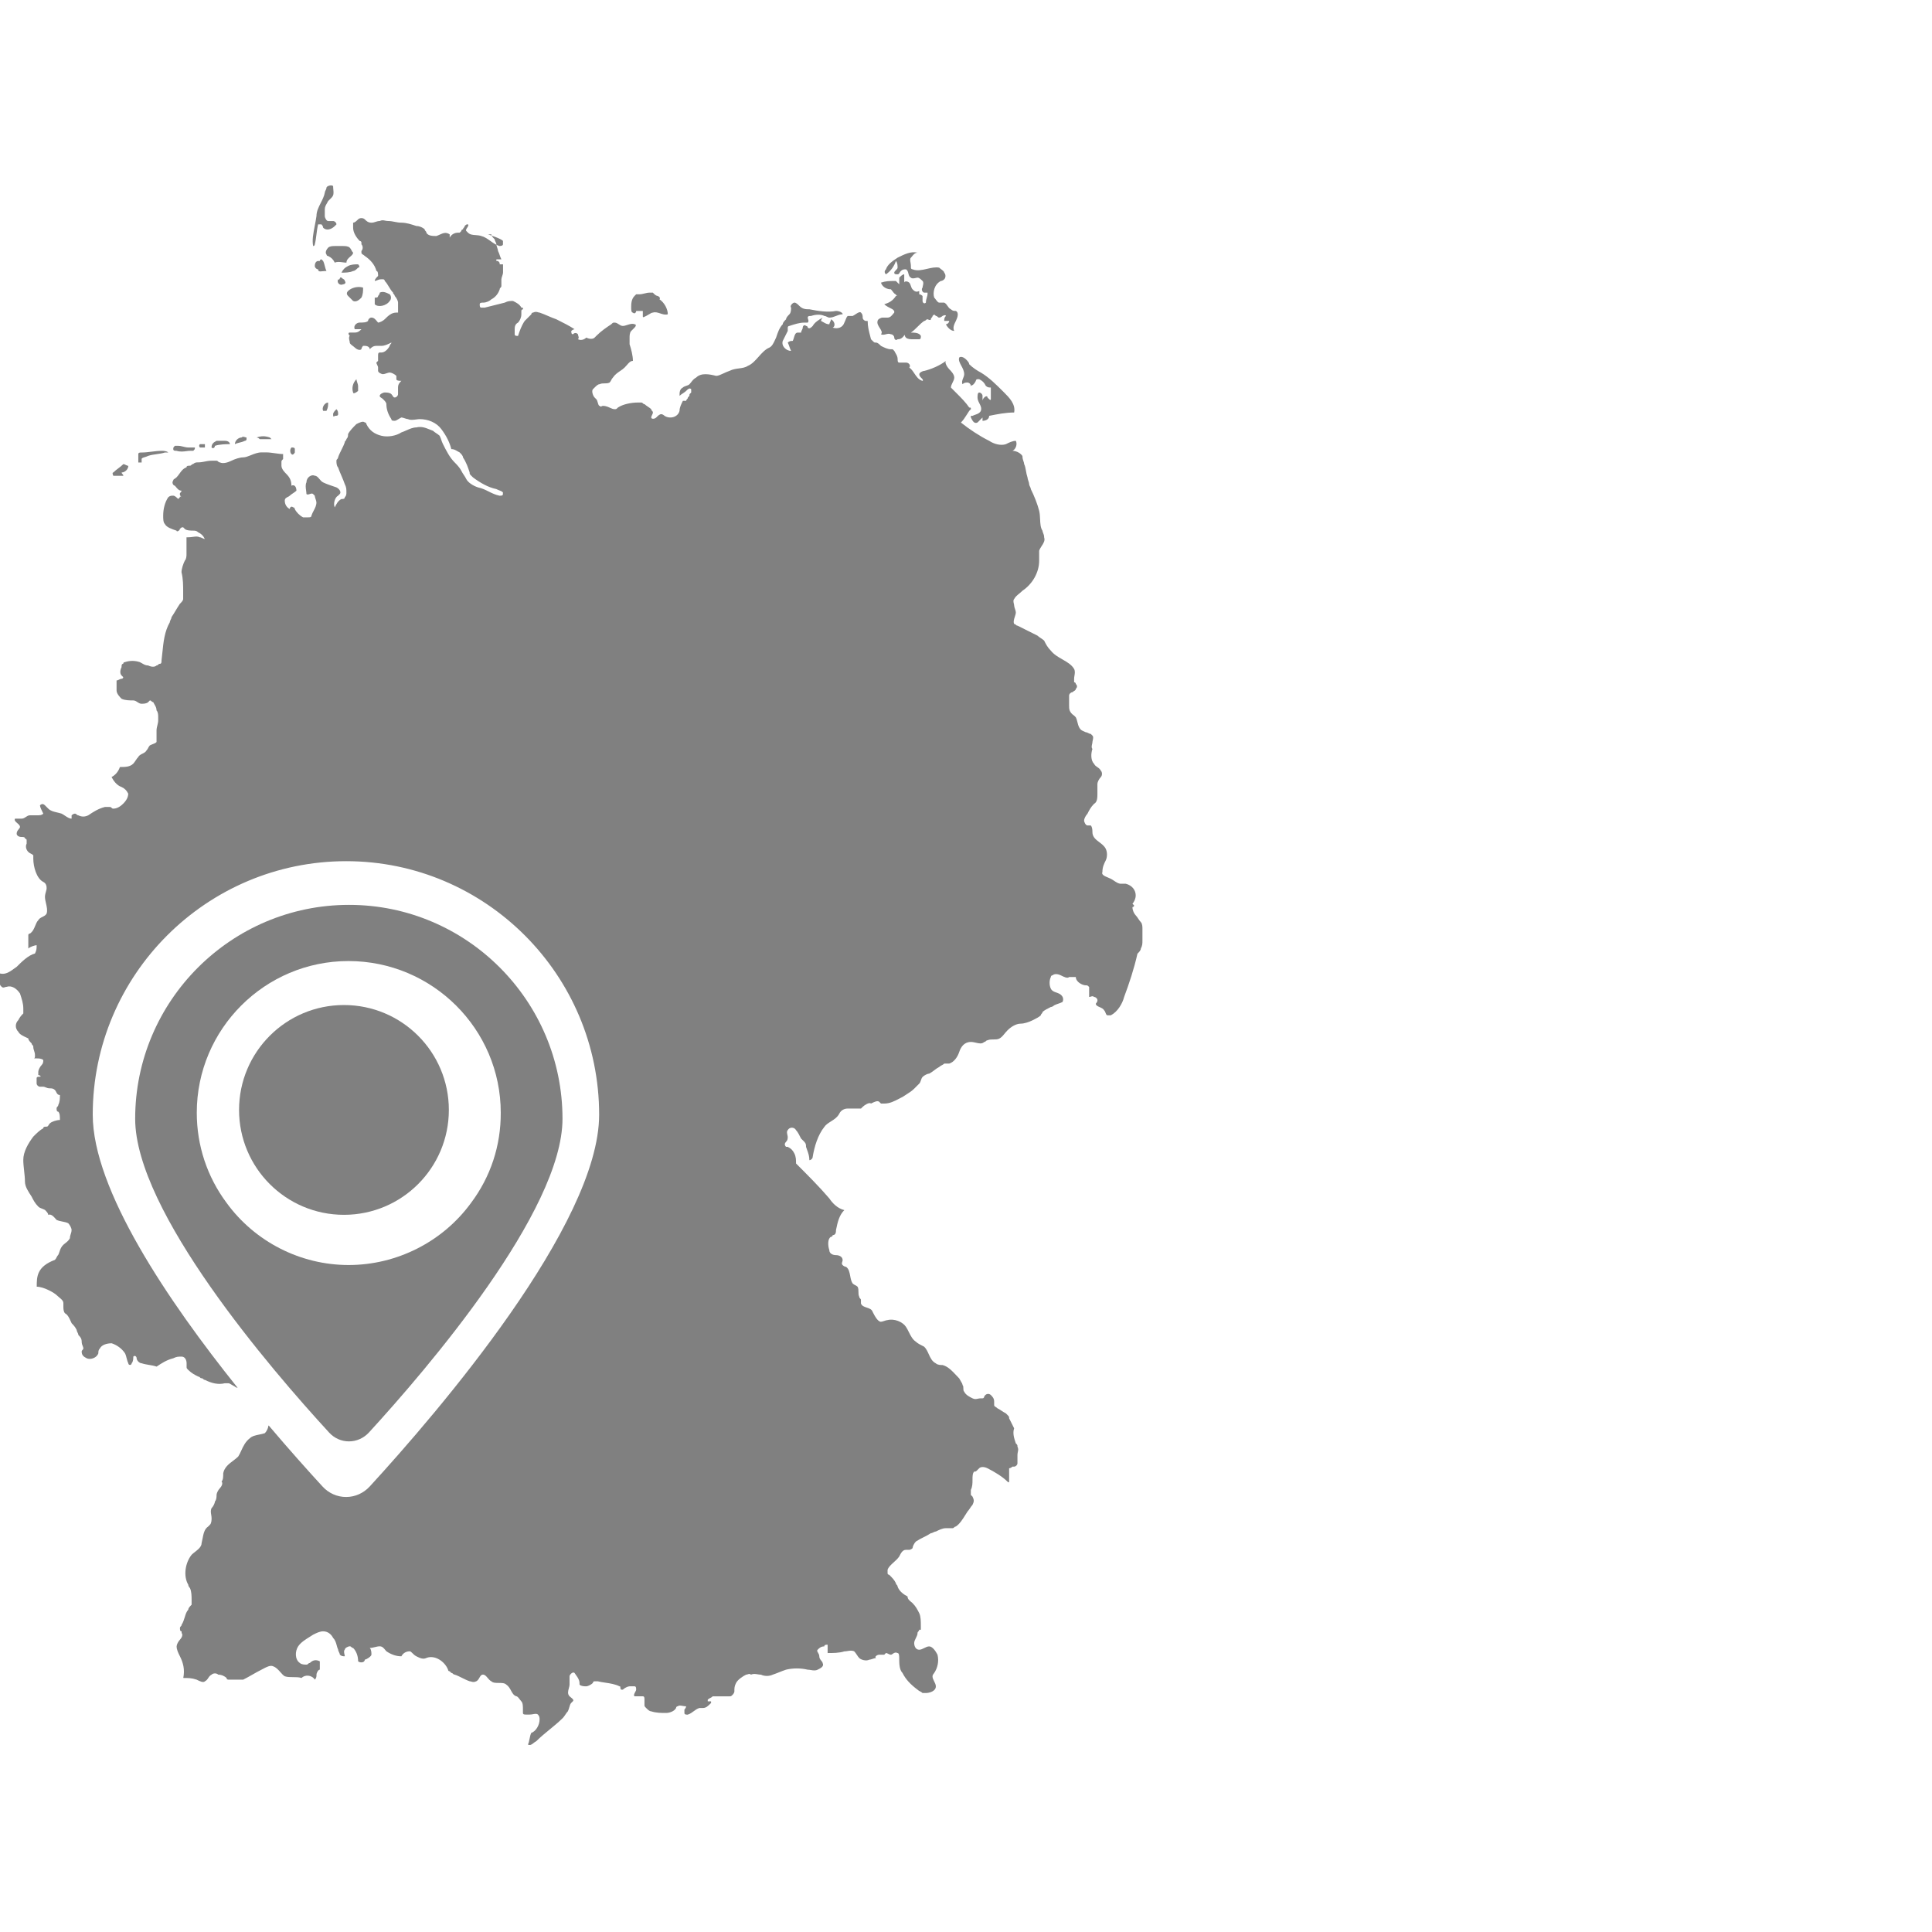
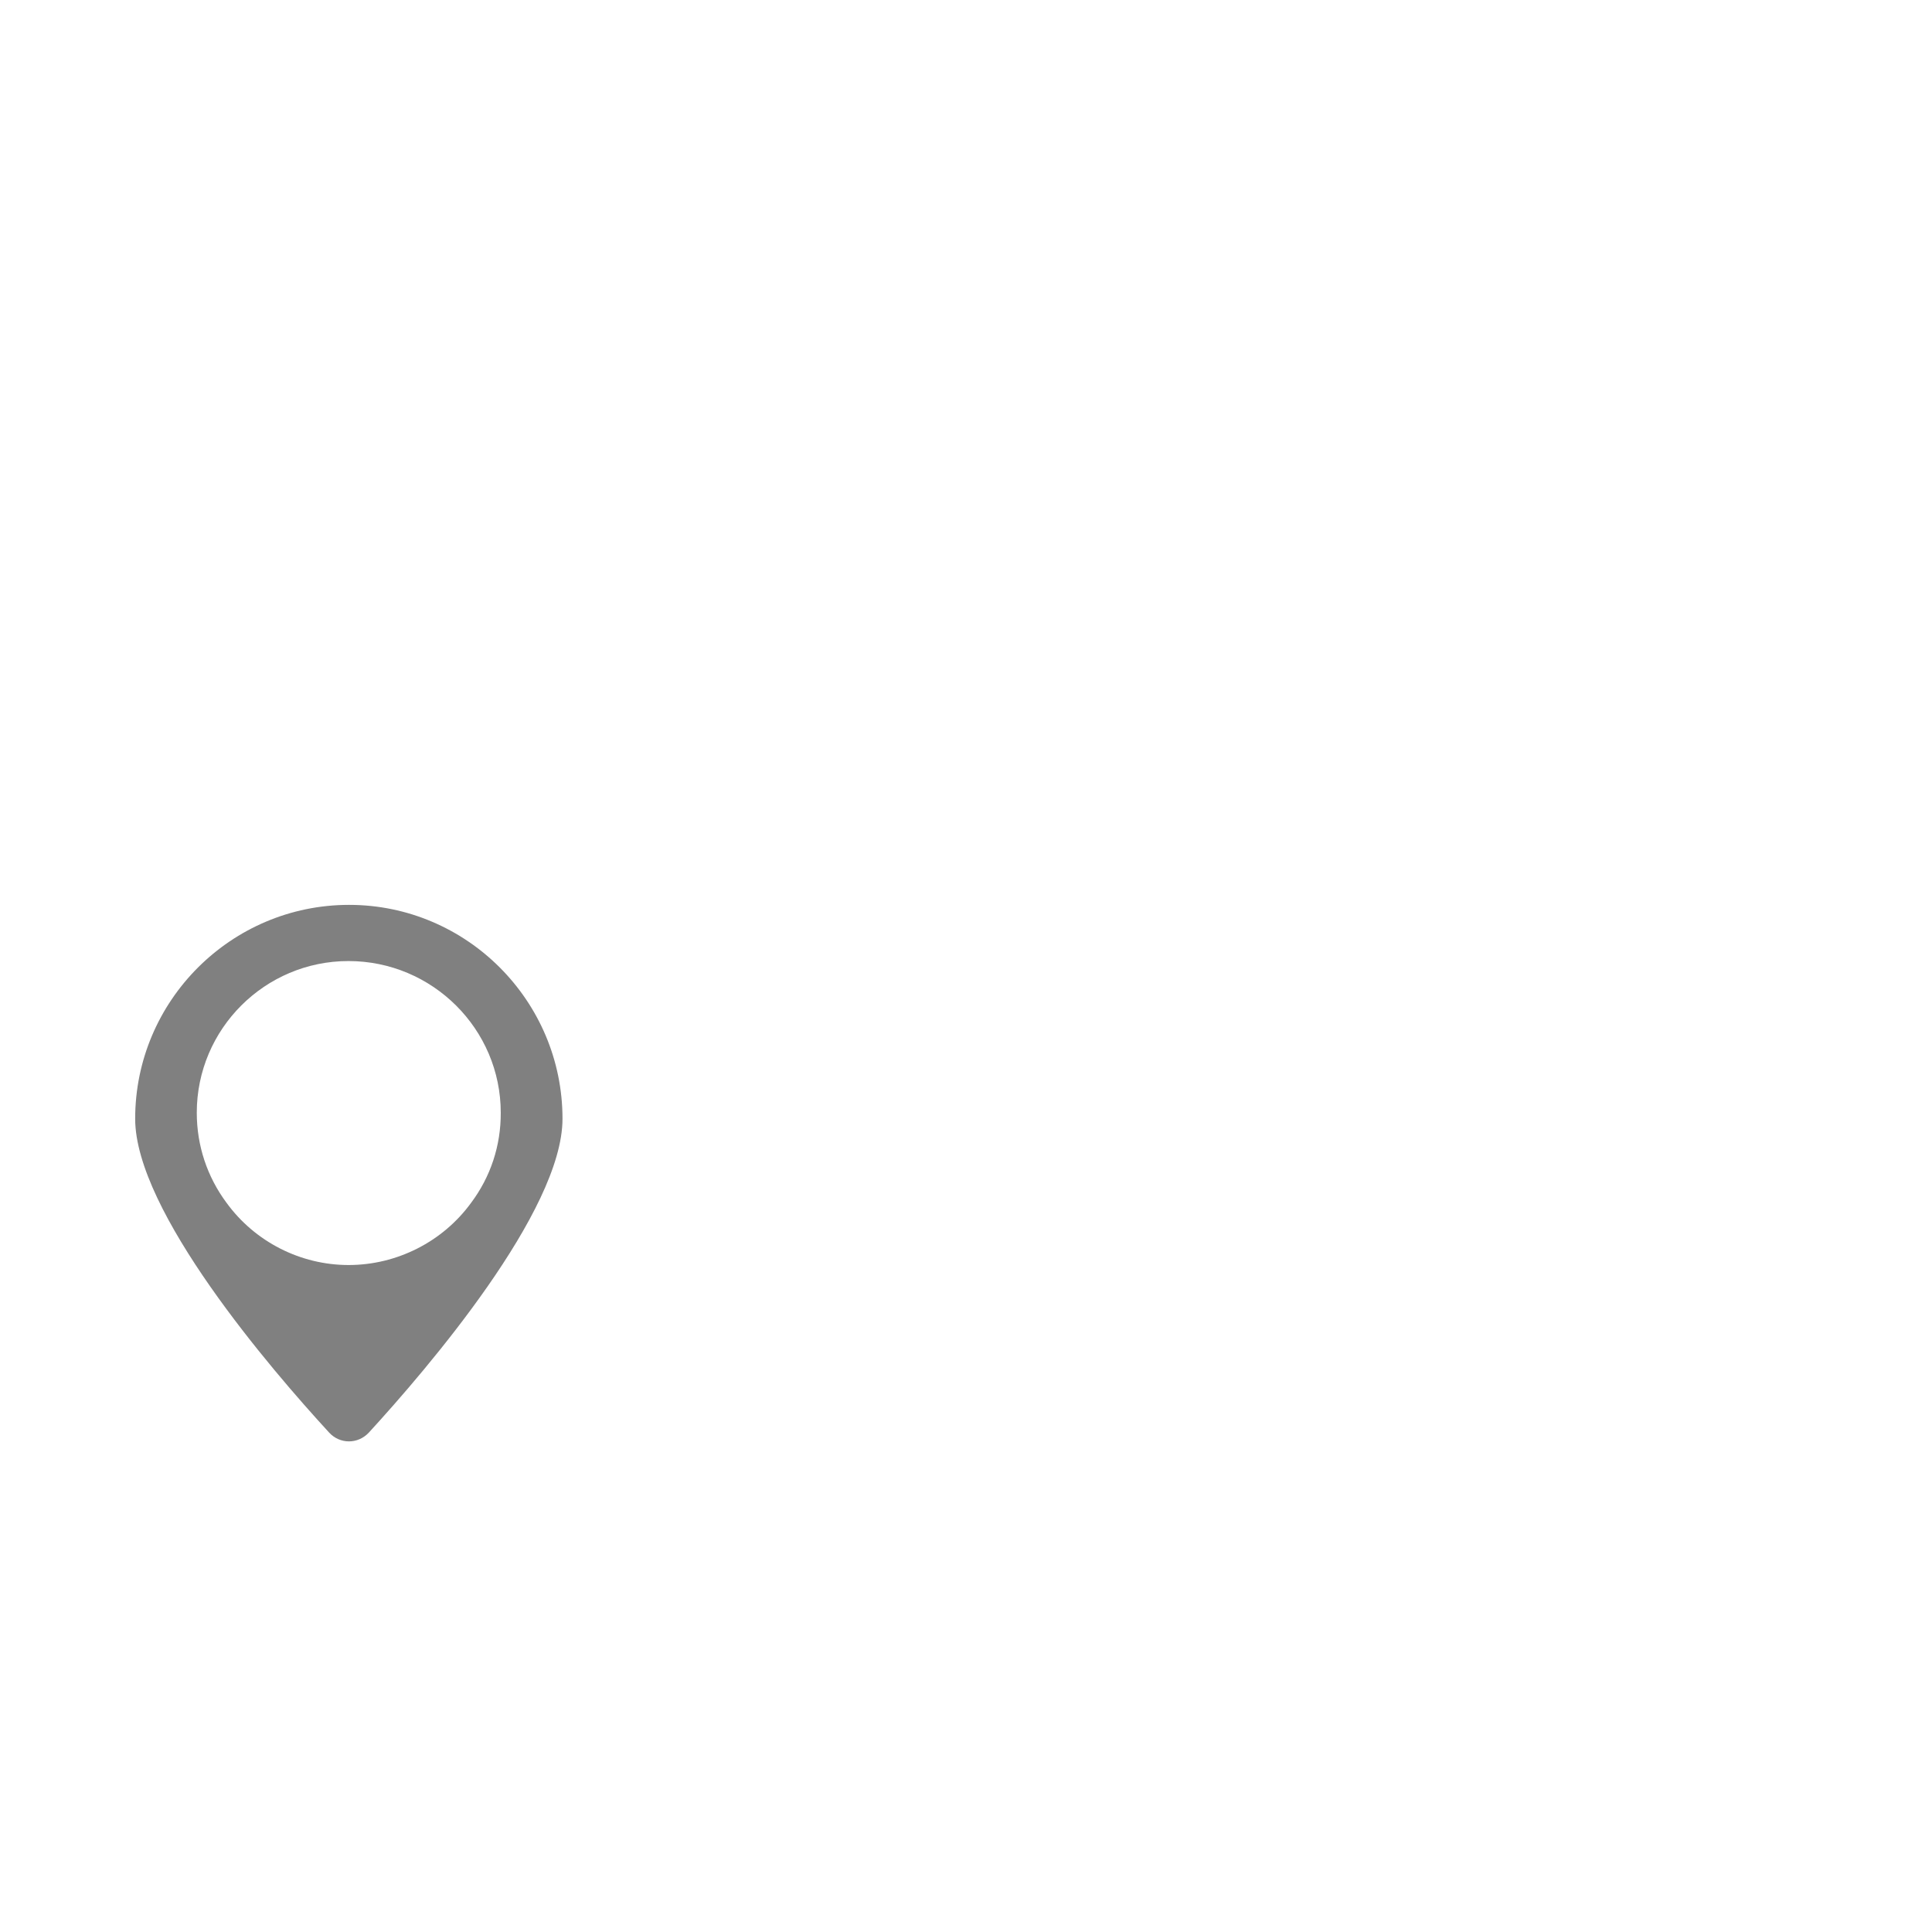
<svg xmlns="http://www.w3.org/2000/svg" width="396" height="396" viewBox="0 0 396 396" fill="none">
-   <path fill-rule="evenodd" clip-rule="evenodd" d="M64.525 50.085C64.525 50.085 64.525 50.425 64.184 50.425C63.944 49.226 64.209 47.859 64.507 46.324C64.634 45.674 64.766 44.993 64.868 44.283C64.868 43.324 65.3 42.472 65.738 41.608C66.08 40.934 66.426 40.253 66.575 39.505C66.575 39.335 66.66 39.164 66.745 38.993C66.83 38.822 66.915 38.652 66.915 38.481C66.915 38.141 67.939 37.801 68.279 38.141C68.279 38.417 68.304 38.667 68.327 38.9C68.389 39.533 68.439 40.032 67.939 40.531L67.256 41.215C67.164 41.397 67.073 41.554 66.988 41.701C66.755 42.104 66.572 42.42 66.572 42.921V44.286C66.572 44.626 66.915 45.309 67.256 45.309H68.279C68.622 45.309 68.963 45.652 68.963 45.992L68.622 46.333C67.939 47.014 66.915 47.357 66.232 46.673C66.232 46.331 65.891 45.99 65.891 45.99H65.208C65.036 46.675 64.951 47.359 64.865 48.044L64.865 48.045C64.78 48.725 64.695 49.405 64.525 50.085ZM118.791 345.302C119.132 345.643 119.815 345.643 120.155 345.643C120.496 345.643 121.179 345.302 121.52 344.959C121.52 344.959 121.52 344.619 121.86 344.619H122.543C123.018 344.737 123.534 344.815 124.063 344.894C125.054 345.042 126.09 345.197 126.981 345.643C127.151 345.643 127.151 345.728 127.151 345.856C127.151 345.984 127.151 346.155 127.321 346.326H127.662C128.002 345.986 128.685 345.643 129.026 345.643H130.05C130.39 345.643 130.39 345.983 130.39 346.326C130.39 346.453 130.296 346.627 130.195 346.813C130.024 347.127 129.834 347.476 130.05 347.69H131.414H131.754C132.095 347.69 132.095 348.031 132.095 348.373V349.397C132.095 349.542 132.095 349.625 132.121 349.699C132.156 349.799 132.239 349.883 132.434 350.08L132.435 350.08L132.435 350.08C132.775 350.421 133.118 350.764 133.459 350.764C134.482 351.104 135.506 351.104 136.53 351.104C137.213 351.104 138.237 350.764 138.577 350.08C138.577 350.08 138.577 349.74 138.918 349.74C139.137 349.52 139.5 349.584 139.914 349.657L139.914 349.657C140.141 349.697 140.383 349.74 140.625 349.74C140.625 350.08 140.284 350.423 140.284 350.423V351.106C140.284 351.447 140.625 351.447 140.967 351.447C141.479 351.277 141.82 351.021 142.161 350.766C142.502 350.509 142.844 350.253 143.358 350.083H144.041C144.724 350.083 145.065 349.742 145.748 349.059V348.719H145.065V348.378C145.234 348.209 145.404 348.123 145.575 348.038C145.746 347.953 145.917 347.867 146.088 347.695H149.502C149.647 347.695 149.73 347.695 149.804 347.669C149.904 347.634 149.988 347.551 150.185 347.354C150.185 347.354 150.526 347.014 150.526 346.671C150.526 345.988 150.526 345.647 150.866 344.964C151.207 344.281 152.23 343.6 152.914 343.257C153.027 343.257 153.141 343.22 153.254 343.182C153.482 343.106 153.71 343.03 153.937 343.257C154.393 343.03 154.847 343.106 155.302 343.182C155.529 343.219 155.757 343.257 155.985 343.257C156.668 343.598 157.692 343.598 158.375 343.257C158.887 343.087 159.314 342.916 159.74 342.745L159.74 342.745L159.742 342.745C160.168 342.574 160.594 342.404 161.106 342.234C162.47 341.893 164.177 341.893 165.543 342.234C165.771 342.234 165.999 342.271 166.226 342.309C166.681 342.385 167.135 342.461 167.591 342.234C168.274 341.893 168.955 341.55 168.614 340.869C168.614 340.728 168.497 340.587 168.36 340.421C168.166 340.187 167.931 339.904 167.931 339.505C167.931 339.188 167.783 338.944 167.66 338.74C167.518 338.506 167.407 338.323 167.591 338.141C167.931 337.801 168.274 337.458 168.955 337.458C168.955 337.118 169.295 337.117 169.638 337.117V338.824C170.662 338.824 172.028 338.824 173.052 338.484C173.28 338.484 173.507 338.446 173.735 338.408C174.19 338.333 174.644 338.257 175.099 338.484C175.27 338.654 175.44 338.91 175.611 339.166C175.782 339.422 175.953 339.678 176.123 339.848C176.463 340.189 177.487 340.531 178.17 340.189C178.341 340.189 178.597 340.103 178.852 340.018C179.108 339.933 179.364 339.848 179.535 339.848C179.194 339.508 179.875 339.165 180.218 339.165H181.242L181.582 338.824C181.752 338.824 181.923 338.91 182.094 338.995C182.265 339.08 182.435 339.165 182.606 339.165C182.725 339.165 182.845 339.081 182.979 338.987C183.228 338.812 183.528 338.602 183.97 338.824C184.31 338.824 184.31 339.508 184.31 339.848C184.31 340.872 184.31 342.238 184.993 342.919C185.677 344.283 186.7 345.309 188.065 346.333C188.234 346.503 188.404 346.588 188.575 346.673C188.746 346.759 188.917 346.844 189.088 347.016H189.772C190.455 347.016 191.819 346.676 191.819 345.652C191.819 345.311 191.648 344.97 191.477 344.629C191.306 344.288 191.136 343.947 191.136 343.605C191.136 343.264 191.476 342.922 191.476 342.922C192.159 341.898 192.5 340.531 192.159 339.167C191.819 338.484 191.136 337.46 190.452 337.46C190.111 337.46 189.77 337.631 189.429 337.802C189.088 337.973 188.747 338.144 188.405 338.144C187.722 338.144 187.381 337.46 187.381 336.779C187.381 336.438 187.552 336.097 187.723 335.756C187.894 335.415 188.065 335.074 188.065 334.732C188.065 334.562 188.149 334.477 188.234 334.392C188.32 334.306 188.405 334.221 188.405 334.049H188.745V333.366C188.745 332.342 188.745 331.318 188.405 330.635C188.065 329.952 187.722 329.271 187.041 328.587C186.961 328.507 186.861 328.427 186.756 328.342C186.416 328.067 186.017 327.744 186.017 327.223C185.334 326.883 184.31 326.2 183.97 325.176C183.97 325.006 183.885 324.921 183.8 324.836C183.715 324.75 183.629 324.664 183.629 324.493C183.292 323.816 182.953 323.476 182.286 322.807L182.265 322.786C182.265 322.786 181.925 322.786 181.925 322.445V321.762C182.119 321.179 182.645 320.707 183.189 320.219C183.6 319.85 184.021 319.472 184.315 319.031C184.655 318.348 184.998 317.667 185.679 317.667H186.362C186.703 317.667 187.046 317.327 187.046 317.327C187.046 316.986 187.386 316.303 187.729 315.963C188.241 315.621 188.753 315.365 189.264 315.109C189.776 314.853 190.288 314.597 190.8 314.256C190.97 314.256 191.141 314.171 191.312 314.086C191.483 314 191.653 313.915 191.824 313.915L191.845 313.905L191.845 313.905C192.521 313.568 193.195 313.232 193.871 313.232H195.235C195.405 313.232 195.49 313.147 195.575 313.062C195.661 312.977 195.747 312.892 195.918 312.892C196.72 312.357 197.313 311.404 197.86 310.525C198.012 310.281 198.16 310.043 198.309 309.821C198.479 309.65 198.65 309.394 198.821 309.138C198.991 308.883 199.162 308.627 199.332 308.456C199.673 307.773 199.673 307.433 199.332 306.749L198.992 306.409V305.385C199.332 304.702 199.332 304.021 199.332 303.338C199.332 302.655 199.332 301.974 199.673 301.631C199.817 301.631 199.9 301.631 199.974 301.605C200.075 301.57 200.159 301.487 200.356 301.29L200.697 300.95C201.037 300.61 201.72 300.61 202.403 300.95C203.768 301.633 205.475 302.657 206.498 303.681C206.498 303.681 206.839 304.021 206.839 303.681V303.34V300.95C206.839 300.95 207.179 300.95 207.522 300.61H207.862C208.203 300.61 208.546 300.269 208.546 299.926V298.219C208.546 297.977 208.588 297.778 208.628 297.592C208.701 297.252 208.765 296.954 208.546 296.512C208.546 296.368 208.546 296.285 208.52 296.211C208.484 296.11 208.401 296.027 208.206 295.83L208.205 295.829L208.205 295.829L208.202 295.819C207.862 294.798 207.523 293.778 207.865 292.758C207.789 292.606 207.713 292.454 207.637 292.302L207.353 291.734C207.182 291.393 207.011 291.052 206.841 290.711C206.841 290.37 206.841 290.37 206.501 290.027L206.16 289.687C205.819 289.517 205.563 289.346 205.307 289.175C205.051 289.004 204.795 288.834 204.453 288.663C204.323 288.533 204.193 288.453 204.082 288.384C203.901 288.273 203.77 288.192 203.77 287.98V287.297C203.77 286.614 203.43 286.273 203.087 285.933C202.746 285.592 202.063 285.592 201.723 286.273C201.723 286.273 201.723 286.614 201.382 286.614H201.042C200.8 286.614 200.601 286.656 200.414 286.696C200.074 286.769 199.776 286.833 199.335 286.614C198.652 286.273 197.971 285.93 197.628 285.249C197.458 285.079 197.458 284.823 197.458 284.567C197.458 284.311 197.458 284.056 197.287 283.885C197.287 283.674 197.156 283.461 196.974 283.168C196.863 282.988 196.734 282.779 196.604 282.521C196.402 282.319 196.199 282.103 195.994 281.884C195.162 280.997 194.287 280.064 193.19 279.79C192.85 279.79 192.167 279.79 191.826 279.45C191.038 279.055 190.705 278.319 190.367 277.57C190.119 277.022 189.869 276.468 189.436 276.036C188.753 275.696 188.072 275.353 187.729 275.012C187.047 274.557 186.668 273.8 186.289 273.042C186.1 272.663 185.91 272.283 185.682 271.941C184.998 270.918 183.291 270.234 181.927 270.577C181.757 270.577 181.501 270.662 181.245 270.747C180.989 270.833 180.733 270.918 180.563 270.918C179.883 270.918 179.206 269.567 178.861 268.881L178.856 268.87C178.686 268.358 178.174 268.188 177.662 268.017C177.149 267.846 176.637 267.675 176.466 267.163V266.48C176.466 266.31 176.381 266.225 176.296 266.14C176.211 266.054 176.125 265.968 176.125 265.797C175.955 265.455 175.955 265.114 175.955 264.773C175.955 264.432 175.955 264.091 175.785 263.749C175.615 263.58 175.445 263.495 175.275 263.41C175.104 263.324 174.932 263.238 174.761 263.066C174.471 262.631 174.366 262.071 174.262 261.52C174.122 260.775 173.985 260.045 173.397 259.652C173.057 259.652 172.714 259.312 172.714 259.312C172.487 259.085 172.563 258.857 172.638 258.629C172.676 258.515 172.714 258.401 172.714 258.288C172.714 257.605 172.031 257.264 171.35 257.264C170.666 257.264 169.986 256.924 169.986 256.241C169.645 255.217 169.645 253.85 170.326 253.51C170.326 253.51 170.666 253.51 170.666 253.17C171.352 253.153 171.352 252.47 171.352 252.129C171.693 250.422 172.035 249.058 173.059 248.034C171.695 247.694 170.669 246.67 169.988 245.644C167.97 243.288 165.619 240.935 163.266 238.579L163.163 238.476C163.163 237.793 163.163 237.112 162.822 236.428C162.482 235.745 162.139 235.405 161.458 235.064H161.118C160.777 234.724 160.777 234.381 161.118 234.041C161.458 233.7 161.458 233.357 161.458 233.017C161.458 232.914 161.427 232.78 161.393 232.633C161.314 232.294 161.221 231.89 161.458 231.653C161.799 230.97 162.822 230.97 163.165 231.653C163.506 231.993 163.848 232.677 164.189 233.36L164.872 234.043C165.212 234.383 165.212 234.726 165.212 235.067C165.284 235.283 165.356 235.484 165.425 235.676C165.682 236.394 165.896 236.99 165.896 237.797C166.236 237.797 166.579 237.457 166.579 237.114C166.919 235.067 167.603 232.677 168.969 230.972C169.272 230.519 169.775 230.199 170.301 229.866C170.963 229.446 171.661 229.003 172.04 228.241C172.381 227.558 173.064 227.218 173.747 227.218H175.795H176.478L176.818 226.877C177.159 226.537 178.182 225.854 178.525 226.194L178.539 226.187C179.218 225.849 179.892 225.513 180.232 225.854L180.573 226.194H181.256C182.385 226.194 183.283 225.726 184.332 225.178L184.452 225.116L184.562 225.058C184.662 225.007 184.763 224.955 184.866 224.902C184.914 224.878 184.962 224.854 185.01 224.83C185.287 224.645 185.539 224.485 185.773 224.337C186.403 223.937 186.902 223.621 187.401 223.123L188.424 222.099C188.594 221.929 188.679 221.674 188.764 221.419C188.85 221.163 188.936 220.906 189.107 220.735C189.448 220.395 190.131 220.052 190.472 220.052C190.813 219.882 191.154 219.626 191.495 219.37C191.836 219.114 192.177 218.858 192.519 218.688C192.689 218.518 192.859 218.433 193.029 218.348C193.2 218.262 193.372 218.176 193.543 218.004H194.566C195.59 217.664 196.273 216.64 196.614 215.614C196.954 214.59 197.637 213.567 199.004 213.567C199.359 213.567 199.714 213.649 200.054 213.728C200.697 213.876 201.288 214.013 201.735 213.567C201.905 213.567 201.99 213.482 202.075 213.397C202.16 213.312 202.246 213.226 202.418 213.226C202.76 213.056 203.186 213.056 203.613 213.056C204.04 213.056 204.466 213.056 204.808 212.886C205.249 212.666 205.548 212.303 205.887 211.89C206.074 211.663 206.273 211.421 206.515 211.179C207.198 210.496 208.222 209.815 209.246 209.815C209.929 209.815 210.953 209.474 211.636 209.132C212.319 208.791 213 208.448 213.343 208.108C213.343 207.938 213.428 207.853 213.513 207.768C213.598 207.682 213.683 207.596 213.683 207.425C214.024 207.084 214.707 206.741 215.39 206.401C215.731 206.401 216.074 206.061 216.074 206.061C216.413 205.891 216.668 205.806 216.923 205.721C217.18 205.635 217.437 205.55 217.781 205.377C218.121 204.694 217.781 204.013 217.097 203.67C216.894 203.569 216.691 203.498 216.497 203.43L216.497 203.43C216.039 203.269 215.631 203.127 215.39 202.647C215.05 201.963 215.05 200.94 215.39 200.256C215.39 200.256 215.39 199.916 215.731 199.916C216.071 199.576 216.754 199.576 217.438 199.916L217.452 199.923C218.13 200.261 218.804 200.597 219.145 200.256H220.509C220.509 201.28 221.873 201.963 222.556 201.963C222.701 201.963 222.784 201.963 222.858 201.989C222.958 202.025 223.042 202.108 223.239 202.304V202.644V204.351C223.353 204.351 223.466 204.313 223.58 204.276C223.808 204.2 224.036 204.124 224.263 204.351C224.604 204.351 224.946 204.692 224.946 205.034C224.946 205.375 224.606 205.718 224.606 205.718C224.606 206.081 224.992 206.251 225.404 206.433C225.768 206.593 226.152 206.763 226.313 207.082C226.462 207.231 226.546 207.445 226.621 207.64C226.719 207.889 226.803 208.106 226.996 208.106H227.679C229.044 207.422 230.07 205.715 230.41 204.351C231.434 201.62 232.457 198.549 233.141 195.478L233.141 195.478C233.481 195.138 233.824 194.795 233.824 194.454C234.164 193.771 234.164 193.431 234.164 192.747V190.357C234.164 190.017 234.164 189.334 233.824 188.993C233.654 188.823 233.483 188.567 233.312 188.311C233.141 188.055 232.971 187.799 232.8 187.629C232.46 187.289 232.117 186.605 232.117 185.922C232.117 185.922 232.457 185.922 232.457 185.582L232.117 185.241C232.443 184.894 232.784 184.21 232.784 183.527C232.784 182.503 232.1 181.48 230.736 181.137H229.713C229.258 181.137 228.804 180.834 228.35 180.532C228.122 180.379 227.894 180.227 227.665 180.113C227.521 180.041 227.346 179.969 227.164 179.894C226.482 179.613 225.69 179.286 225.958 178.749C225.958 177.725 226.299 177.042 226.641 176.359C226.982 175.676 226.982 174.652 226.641 173.969C226.359 173.405 225.843 173.015 225.336 172.632C224.615 172.088 223.911 171.556 223.911 170.555C223.911 170.214 223.911 169.531 223.57 169.191H222.887C222.547 169.191 222.204 168.507 222.204 168.167C222.204 167.826 222.544 167.143 222.887 166.803C223.228 166.119 223.57 165.439 224.251 164.755C224.935 164.415 224.935 163.391 224.935 162.708V160.661C224.935 160.32 225.275 159.637 225.618 159.296C225.958 158.956 225.958 158.273 225.618 157.932C225.447 157.59 225.191 157.419 224.935 157.249C224.679 157.078 224.424 156.908 224.254 156.568C223.57 155.885 223.57 154.521 223.913 153.497C223.676 153.26 223.77 152.855 223.848 152.517C223.882 152.37 223.913 152.236 223.913 152.133C223.913 152.03 223.944 151.895 223.978 151.749C224.057 151.41 224.151 151.006 223.913 150.769L223.573 150.428C223.403 150.428 223.232 150.343 223.061 150.258C222.89 150.173 222.719 150.088 222.549 150.088C222.4 150.014 222.267 149.956 222.148 149.903C221.717 149.715 221.451 149.599 221.185 149.064C221.015 148.724 220.93 148.384 220.845 148.044C220.759 147.702 220.674 147.36 220.502 147.017L220.161 146.676C219.133 145.986 219.133 145.303 219.133 144.619V142.912V142.572C219.133 142.232 219.473 141.889 219.816 141.889C219.946 141.759 220.076 141.679 220.188 141.61C220.368 141.498 220.499 141.418 220.499 141.206C220.84 140.865 220.84 140.522 220.499 140.182C220.499 139.841 220.159 139.841 220.159 139.841V139.158C220.159 138.93 220.197 138.703 220.235 138.475C220.31 138.021 220.386 137.566 220.159 137.111C219.623 136.217 218.712 135.698 217.77 135.161C216.913 134.673 216.031 134.169 215.381 133.356C214.698 132.673 214.357 131.992 214.017 131.309C213.847 131.139 213.591 130.968 213.335 130.797C213.079 130.626 212.823 130.456 212.653 130.285C211.971 129.944 211.288 129.603 210.605 129.262C209.923 128.921 209.24 128.58 208.558 128.238C208.388 128.238 208.303 128.153 208.218 128.068C208.132 127.983 208.046 127.897 207.875 127.897C207.665 127.477 207.842 126.929 208.009 126.41C208.114 126.084 208.215 125.77 208.215 125.507C208.215 125.337 208.13 125.081 208.045 124.825L208.045 124.825C207.96 124.569 207.875 124.313 207.875 124.143C207.875 124.04 207.843 123.906 207.809 123.759C207.731 123.421 207.637 123.016 207.875 122.779C208.094 122.338 208.457 122.04 208.87 121.7C209.097 121.513 209.339 121.314 209.582 121.072C211.629 119.708 212.995 117.318 212.995 114.93V112.883C213.119 112.511 213.333 112.183 213.539 111.869C213.9 111.317 214.236 110.804 214.019 110.152C214.019 109.751 213.902 109.469 213.805 109.235C213.737 109.07 213.679 108.929 213.679 108.788C213.268 108.172 213.228 107.31 213.187 106.423C213.16 105.835 213.132 105.237 212.995 104.693C212.655 103.329 211.972 101.622 211.288 100.255C211.288 100.085 211.203 99.914 211.118 99.744C211.033 99.573 210.948 99.402 210.948 99.232C210.948 99.062 210.863 98.806 210.778 98.55L210.778 98.55L210.778 98.549C210.693 98.294 210.608 98.038 210.608 97.868C210.452 97.4 210.367 96.932 210.289 96.496C210.196 95.979 210.11 95.508 209.924 95.137C209.924 94.967 209.839 94.711 209.754 94.455C209.669 94.199 209.584 93.943 209.584 93.773C209.584 93.628 209.584 93.545 209.558 93.471C209.523 93.371 209.44 93.287 209.244 93.09L209.243 93.09C208.903 92.749 208.22 92.406 207.537 92.406C208.22 92.066 208.56 91.042 208.22 90.359C207.537 90.359 206.856 90.699 206.172 91.042C205.149 91.383 203.782 91.042 202.758 90.359C200.711 89.335 198.664 87.969 196.957 86.605C197.458 86.103 197.775 85.604 198.177 84.968C198.324 84.737 198.482 84.488 198.664 84.214L199.004 83.874V83.874C199.004 83.704 199.004 83.619 198.962 83.576C198.919 83.534 198.834 83.534 198.664 83.534C197.98 82.51 196.957 81.486 195.933 80.462L194.909 79.439C194.909 79.097 195.08 78.756 195.251 78.415C195.422 78.074 195.593 77.733 195.593 77.391C195.593 76.715 194.923 76.041 194.579 75.695L194.569 75.684C194.229 75.344 193.545 74.32 193.886 73.977C192.522 75.001 190.815 75.684 189.448 76.025C189.108 76.025 188.424 76.365 188.424 76.708C188.424 77.05 188.681 77.306 188.894 77.519C189.107 77.732 189.278 77.902 189.108 78.072C188.308 77.873 187.859 77.203 187.419 76.546C187.108 76.082 186.801 75.624 186.377 75.341C186.717 75.001 186.377 74.318 185.694 74.318H184.33C183.989 74.318 183.989 73.977 183.989 73.635C183.989 73.133 183.806 72.817 183.573 72.414C183.489 72.268 183.397 72.11 183.306 71.928L182.966 71.587H182.625C181.942 71.587 181.261 71.247 180.578 70.904C180.237 70.564 179.894 70.221 179.554 70.221C179.41 70.221 179.326 70.221 179.252 70.195C179.152 70.159 179.068 70.076 178.871 69.88L178.871 69.88L178.871 69.88L178.53 69.54C178.471 69.303 178.412 69.076 178.354 68.856C178.081 67.809 177.847 66.912 177.847 65.785H177.507C177.166 65.785 176.823 65.445 176.823 65.102C176.823 64.762 176.823 64.419 176.483 64.079C176.244 63.839 175.835 64.104 175.376 64.402C175.182 64.528 174.979 64.66 174.776 64.762H173.752C173.543 64.971 173.462 65.182 173.351 65.471C173.282 65.652 173.201 65.864 173.069 66.126C172.729 67.15 171.705 67.49 170.679 67.15C171.362 66.809 171.019 65.785 170.338 65.443C170.338 65.613 170.253 65.784 170.168 65.954C170.083 66.125 169.998 66.296 169.998 66.466C169.497 66.466 169.18 66.283 168.777 66.05L168.777 66.05C168.631 65.966 168.473 65.874 168.291 65.783C168.291 65.443 168.631 65.1 168.631 65.1C167.948 65.44 166.924 66.124 166.584 66.807C166.244 67.147 165.901 67.49 165.56 67.147C165.56 67.147 165.56 66.807 165.22 66.807C164.879 66.466 164.537 66.807 164.537 67.147C164.537 67.317 164.452 67.488 164.366 67.659C164.281 67.83 164.196 68.001 164.196 68.171H163.513C163.041 68.171 162.895 68.66 162.737 69.187C162.667 69.423 162.594 69.667 162.489 69.878C162.149 69.878 161.806 69.878 161.466 70.218C161.635 70.558 161.72 70.813 161.805 71.068L161.805 71.068L161.805 71.068L161.805 71.068C161.891 71.325 161.977 71.582 162.149 71.925C161.125 71.925 160.101 70.901 160.442 69.878C160.612 69.535 160.784 69.194 160.955 68.852C161.125 68.512 161.296 68.171 161.466 67.83V67.147C161.466 66.807 161.806 66.807 161.806 66.807L161.827 66.8C162.844 66.462 163.86 66.124 164.877 66.124H165.56C165.787 65.897 165.712 65.668 165.636 65.441C165.598 65.327 165.56 65.213 165.56 65.1C165.56 64.759 165.901 64.759 166.244 64.759C167.267 64.419 168.291 64.419 168.974 64.759C169.144 64.759 169.315 64.844 169.486 64.93C169.657 65.015 169.828 65.1 169.998 65.1C170.51 65.1 170.937 64.929 171.363 64.758C171.79 64.587 172.217 64.416 172.729 64.416C172.729 64.076 172.045 63.733 171.364 63.733C169.658 64.074 167.61 63.733 165.903 63.393C165.22 63.393 164.539 63.393 163.856 62.71C163.515 62.369 163.173 62.026 162.832 62.026C162.492 62.026 161.808 62.71 162.149 63.05C162.149 63.391 162.149 64.074 161.808 64.414L161.808 64.414C161.468 64.755 161.125 65.097 161.125 65.438C160.785 65.778 160.442 66.121 160.442 66.462C159.759 67.145 159.418 68.168 159.078 69.192C159.013 69.322 158.949 69.464 158.882 69.611L158.881 69.611L158.881 69.612L158.881 69.612C158.594 70.241 158.265 70.964 157.714 71.24C156.86 71.581 156.177 72.349 155.495 73.117C154.812 73.885 154.13 74.652 153.276 74.994C152.753 75.343 152.141 75.424 151.485 75.511C150.857 75.595 150.189 75.683 149.522 76.018C149.117 76.152 148.713 76.34 148.33 76.518C147.742 76.791 147.204 77.041 146.791 77.041C145.427 76.701 143.72 76.358 142.696 77.382C142.22 77.619 141.91 78.023 141.651 78.362L141.651 78.362L141.65 78.362L141.65 78.362L141.65 78.363C141.538 78.509 141.435 78.643 141.332 78.746C141.162 78.916 140.907 79.001 140.652 79.086C140.395 79.172 140.139 79.257 139.968 79.429C139.285 79.77 139.285 80.453 139.285 81.136C139.455 80.966 139.711 80.795 139.967 80.624C140.223 80.454 140.479 80.283 140.649 80.112C140.989 79.772 141.332 79.429 141.673 79.772V80.455L141.332 80.796C141.332 80.94 141.332 81.023 141.306 81.097C141.271 81.198 141.188 81.281 140.992 81.479L140.992 81.479L140.992 81.479C140.992 81.649 140.907 81.734 140.822 81.819C140.737 81.905 140.651 81.99 140.651 82.162H139.968L139.958 82.183L139.957 82.183C139.621 82.86 139.285 83.533 139.285 84.21C138.944 85.574 137.237 85.917 136.214 85.233C136.214 85.233 135.873 84.893 135.53 84.893C135.19 84.893 134.847 85.233 134.507 85.576C134.166 85.917 133.483 85.917 133.483 85.576C133.483 85.406 133.568 85.235 133.653 85.064C133.738 84.894 133.823 84.723 133.823 84.552C133.823 84.382 133.739 84.297 133.654 84.212C133.568 84.127 133.483 84.041 133.483 83.869C133.313 83.699 133.057 83.528 132.801 83.357C132.545 83.186 132.289 83.016 132.119 82.846C131.949 82.846 131.864 82.761 131.779 82.676C131.693 82.591 131.607 82.505 131.436 82.505H130.752C129.388 82.505 127.681 82.846 126.658 83.529C126.462 83.724 126.379 83.807 126.279 83.843C126.204 83.869 126.121 83.869 125.974 83.869C125.667 83.869 125.361 83.731 125.023 83.579C124.609 83.393 124.149 83.186 123.584 83.186C123.454 83.186 123.374 83.236 123.305 83.278C123.194 83.347 123.113 83.397 122.901 83.186C122.717 83.186 122.632 82.887 122.539 82.559C122.46 82.279 122.375 81.978 122.218 81.822L121.877 81.481C121.537 81.141 121.194 80.117 121.537 79.774L121.877 79.434C122.218 79.094 122.56 78.751 122.901 78.751C123.242 78.581 123.584 78.581 123.925 78.581C124.266 78.581 124.607 78.581 124.948 78.41C125.118 78.241 125.203 78.07 125.288 77.9C125.374 77.729 125.46 77.557 125.632 77.387C126.051 76.757 126.6 76.386 127.119 76.035C127.444 75.815 127.758 75.603 128.022 75.339C128.204 75.156 128.363 74.974 128.509 74.805L128.51 74.804C128.912 74.34 129.228 73.975 129.729 73.975C129.729 72.951 129.388 71.585 129.045 70.561V69.197C129.045 68.857 129.045 68.173 129.386 67.833L130.069 67.15C130.41 66.809 130.41 66.466 130.069 66.466C129.649 66.257 129.1 66.434 128.581 66.601C128.256 66.706 127.942 66.807 127.679 66.807C127.337 66.807 127.081 66.636 126.825 66.465C126.57 66.294 126.314 66.124 125.972 66.124C125.828 66.124 125.744 66.124 125.67 66.15C125.57 66.185 125.486 66.268 125.289 66.464L125.289 66.464L125.268 66.478C124.251 67.156 123.234 67.835 122.218 68.854L121.877 69.195C121.537 69.535 120.853 69.535 120.17 69.195C119.83 69.535 119.146 69.878 118.463 69.535C118.69 69.308 118.614 69.08 118.539 68.852C118.501 68.738 118.463 68.625 118.463 68.511C118.123 68.171 117.78 68.171 117.44 68.511C117.099 68.511 117.099 68.171 117.099 67.828C117.44 67.488 117.782 67.488 117.782 67.488C116.779 66.818 115.447 66.151 114.11 65.481L114.028 65.44C113.516 65.27 112.919 65.014 112.321 64.758C111.724 64.502 111.126 64.246 110.614 64.076C110.511 64.076 110.408 64.045 110.295 64.011C110.035 63.932 109.725 63.839 109.25 64.076C108.91 64.076 108.91 64.416 108.91 64.416L108.226 65.1L107.543 65.783C106.86 66.807 106.519 67.831 106.179 68.854C105.838 68.854 105.496 68.854 105.496 68.514V67.49C105.496 67.15 105.496 66.466 106.179 66.126C106.519 65.785 106.862 65.102 106.862 64.419V63.736C106.862 63.395 107.203 63.395 107.203 63.395C107.203 63.055 107.203 63.055 106.862 63.055C106.522 62.371 105.838 62.031 105.155 61.691C104.472 61.691 104.131 61.691 103.448 62.031C102.765 62.202 102.081 62.373 101.396 62.544C100.715 62.715 100.034 62.885 99.353 63.055H98.67C98.33 63.055 98.33 62.714 98.33 62.371C98.33 62.031 98.67 62.031 99.013 62.031C99.696 62.031 100.377 61.691 100.72 61.348C101.403 61.007 102.084 60.324 102.427 59.3C102.427 59.13 102.512 59.045 102.597 58.96C102.682 58.875 102.767 58.789 102.767 58.617V57.253C102.767 57.083 102.852 56.827 102.938 56.571C103.023 56.315 103.108 56.059 103.108 55.889V54.182H102.425C102.425 53.842 102.425 53.842 102.084 53.499H101.744V53.158H102.767C102.598 52.819 102.513 52.563 102.428 52.309L102.428 52.309C102.342 52.052 102.256 51.795 102.084 51.451C102.084 51.281 101.999 51.025 101.914 50.769C101.842 50.554 101.771 50.339 101.75 50.175C101.963 50.28 102.182 50.366 102.41 50.423C102.41 50.423 103.093 50.423 103.093 50.082V49.399C103.093 49.399 103.093 49.114 100.778 48.294C100.741 48.209 100.72 48.124 100.72 48.04H100.037C100.307 48.13 100.554 48.214 100.778 48.294C100.89 48.55 101.147 48.808 101.403 49.063L101.403 49.063C101.403 49.234 101.488 49.404 101.573 49.575C101.659 49.746 101.744 49.917 101.744 50.087C101.744 50.114 101.746 50.144 101.75 50.175C101.328 49.967 100.93 49.683 100.533 49.399C99.936 48.972 99.338 48.546 98.656 48.376C98.253 48.241 97.849 48.213 97.467 48.186C96.879 48.144 96.339 48.106 95.925 47.692L95.585 47.352C95.415 47.182 95.585 46.926 95.755 46.67C95.926 46.414 96.097 46.158 95.925 45.988C95.781 45.988 95.698 45.988 95.624 46.014C95.523 46.049 95.439 46.132 95.242 46.328L95.242 46.328C95.242 46.498 95.157 46.583 95.072 46.668C94.987 46.754 94.901 46.84 94.901 47.011C94.901 47.011 94.561 47.011 94.561 47.352L94.221 47.692H93.88C93.197 47.692 92.516 48.033 92.173 48.716V48.033C91.399 47.519 90.819 47.781 90.141 48.088C89.921 48.187 89.691 48.291 89.44 48.375C88.757 48.375 87.733 48.375 87.393 47.692C87.393 47.522 87.308 47.437 87.223 47.352C87.138 47.266 87.052 47.181 87.052 47.009C86.712 46.669 86.029 46.326 85.346 46.326L85.324 46.319C84.308 45.98 83.291 45.642 82.274 45.642C81.763 45.642 81.336 45.557 80.909 45.472C80.482 45.387 80.056 45.302 79.544 45.302C79.302 45.302 79.103 45.259 78.916 45.219C78.576 45.146 78.278 45.082 77.837 45.302C77.495 45.302 77.239 45.387 76.983 45.472C76.727 45.557 76.471 45.642 76.13 45.642C75.447 45.642 75.106 45.302 74.766 44.959C74.425 44.619 73.742 44.619 73.401 44.959C73.061 45.3 72.718 45.642 72.378 45.642V46.666C72.378 47.69 73.061 48.714 73.742 49.397C73.742 49.397 74.082 49.397 74.082 49.737V50.078C74.423 50.418 74.423 51.101 74.082 51.442V51.782C74.082 51.992 74.212 52.073 74.392 52.184C74.504 52.253 74.635 52.334 74.766 52.465C75.789 53.149 76.813 54.172 77.156 55.537C77.496 55.537 77.496 56.22 77.496 56.56C77.156 56.901 76.813 57.243 76.813 57.584C76.954 57.584 77.096 57.526 77.261 57.457C77.496 57.36 77.778 57.243 78.177 57.243H78.518C78.518 57.243 78.858 57.243 78.858 57.584C79.2 57.926 79.456 58.352 79.712 58.779C79.968 59.206 80.223 59.633 80.565 59.974C80.565 60.144 80.65 60.229 80.735 60.315C80.82 60.4 80.905 60.486 80.905 60.657C81.246 60.998 81.589 61.681 81.589 62.022V63.728V64.069H81.248C80.227 64.069 79.544 64.749 78.863 65.428L78.858 65.433C78.518 65.773 77.834 66.116 77.494 66.116C77.414 66.036 77.333 65.937 77.248 65.832C76.973 65.492 76.65 65.093 76.13 65.093C75.789 65.093 75.447 65.433 75.447 65.776C75.106 66.116 74.423 66.116 73.74 66.116C73.056 66.116 72.375 66.8 72.716 67.481H74.08C73.74 67.821 73.397 68.164 72.716 68.164H71.692C71.352 68.164 71.352 68.504 71.692 68.847C71.455 69.084 71.549 69.489 71.627 69.827C71.661 69.974 71.692 70.108 71.692 70.211C71.692 70.438 71.996 70.666 72.299 70.894C72.451 71.008 72.603 71.121 72.716 71.235C73.056 71.575 73.74 71.918 74.08 71.575C74.08 71.235 74.42 70.892 74.42 70.892H74.761C75.444 70.892 75.785 71.232 75.785 71.575C76.125 71.235 76.468 70.892 77.149 70.892H78.172C78.856 70.892 79.537 70.552 80.22 70.209C80.22 70.379 80.135 70.464 80.05 70.549C79.965 70.635 79.879 70.72 79.879 70.892C79.539 71.575 78.856 72.256 78.172 72.256H77.832C77.492 72.256 77.492 72.597 77.492 72.939V73.963L77.151 74.303C77.151 74.474 77.236 74.645 77.321 74.815C77.406 74.986 77.492 75.157 77.492 75.327V76.01C77.492 76.351 78.175 76.694 78.515 76.694C78.686 76.694 78.941 76.609 79.197 76.523C79.453 76.438 79.709 76.353 79.879 76.353C80.22 76.353 80.903 76.694 81.243 77.037V77.72C81.243 78.06 81.927 78.06 82.267 78.06C81.927 78.401 81.584 78.743 81.584 79.424V80.788C81.584 81.129 81.243 81.472 80.901 81.472C80.691 81.472 80.61 81.342 80.499 81.162C80.43 81.05 80.349 80.92 80.218 80.788C79.877 80.448 79.194 80.448 78.853 80.448C78.513 80.448 77.83 80.788 77.83 81.131C77.83 81.342 77.96 81.422 78.139 81.534C78.251 81.603 78.382 81.683 78.513 81.815C78.853 82.155 79.196 82.498 79.196 82.838C79.196 83.862 79.537 84.886 80.22 85.909C80.22 86.25 80.56 86.25 80.903 86.25C81.115 86.25 81.327 86.118 81.621 85.937L81.621 85.937L81.621 85.937C81.8 85.826 82.009 85.696 82.267 85.567C82.437 85.567 82.693 85.652 82.949 85.737C83.205 85.822 83.461 85.907 83.631 85.907C84.098 86.14 84.724 86.054 85.292 85.977C85.555 85.941 85.805 85.907 86.022 85.907C87.728 85.907 89.436 86.59 90.459 87.954C91.483 89.319 92.166 90.685 92.507 92.049C93.008 92.049 93.324 92.232 93.727 92.465C93.874 92.55 94.031 92.641 94.213 92.733L94.213 92.733C94.554 93.073 94.897 93.416 94.897 93.756C95.58 94.78 95.92 95.803 96.261 96.827L96.261 96.827C96.261 97.168 96.261 97.168 96.601 97.51L96.942 97.851C98.306 98.875 100.013 99.898 101.72 100.241C101.979 100.37 102.189 100.45 102.368 100.519C102.661 100.631 102.873 100.712 103.084 100.924V101.265C103.084 101.605 102.743 101.605 102.401 101.605C101.546 101.435 100.863 101.093 100.179 100.752C99.498 100.411 98.816 100.07 97.963 99.898C96.939 99.558 95.916 98.875 95.573 98.191C95.403 97.85 95.232 97.594 95.061 97.338C94.89 97.082 94.719 96.826 94.549 96.484C94.215 95.815 93.552 95.147 93.206 94.798L93.185 94.778C92.164 93.756 91.481 92.394 90.8 91.033L90.799 91.033L90.795 91.023C90.626 90.683 90.54 90.428 90.455 90.174L90.455 90.174C90.37 89.916 90.284 89.66 90.112 89.316C89.941 89.146 89.685 88.975 89.43 88.804C89.174 88.633 88.918 88.463 88.747 88.293C88.514 88.215 88.281 88.12 88.044 88.023C87.24 87.694 86.389 87.346 85.334 87.609C84.652 87.609 83.97 87.912 83.288 88.215C82.946 88.367 82.604 88.519 82.262 88.633C81.239 89.316 79.532 89.657 78.168 89.316C76.803 88.976 75.777 88.293 75.097 86.926C75.097 86.926 75.097 86.585 74.756 86.585C74.416 86.245 73.732 86.585 73.049 86.926C72.366 87.609 71.685 88.29 71.342 88.973C71.342 89.314 71.342 89.657 71.002 89.997C71.002 90.167 70.917 90.252 70.832 90.337C70.747 90.423 70.661 90.509 70.661 90.68C70.491 91.192 70.235 91.704 69.979 92.216C69.723 92.728 69.467 93.24 69.297 93.751C69.297 93.921 69.212 94.006 69.127 94.092C69.042 94.177 68.957 94.263 68.957 94.435C68.957 94.775 68.957 95.458 69.297 95.799C69.467 96.311 69.723 96.908 69.979 97.505L69.979 97.506C70.235 98.103 70.491 98.701 70.661 99.213C71.002 99.896 71.002 100.236 71.002 100.92C71.002 101.26 71.002 101.603 70.661 101.943C70.661 102.284 70.321 102.284 69.978 102.284C69.295 102.624 68.954 103.307 68.614 103.991C68.273 103.307 68.614 101.943 69.297 101.601L69.638 101.26C69.978 100.92 69.638 100.236 68.954 99.896C67.931 99.555 66.907 99.213 66.224 98.872C65.928 98.725 65.697 98.45 65.474 98.185C65.182 97.838 64.904 97.508 64.517 97.508C63.834 97.168 62.81 97.849 62.81 98.872C62.577 99.339 62.662 99.965 62.74 100.533V100.533C62.776 100.796 62.81 101.046 62.81 101.262C62.98 101.433 63.236 101.348 63.492 101.262C63.748 101.177 64.004 101.092 64.174 101.262L64.514 101.603C64.514 101.773 64.599 102.029 64.684 102.285C64.77 102.541 64.855 102.797 64.855 102.967C64.855 103.605 64.59 104.111 64.307 104.649C64.136 104.974 63.959 105.312 63.831 105.698C63.831 106.038 63.491 106.038 63.148 106.038H62.124C61.441 105.698 60.76 105.014 60.417 104.331C60.417 104.331 60.417 103.991 60.077 103.991C59.736 103.65 59.394 103.991 59.394 104.331C58.71 103.991 58.37 103.307 58.37 102.624C58.37 102.169 58.674 102.017 58.977 101.865C59.129 101.79 59.28 101.714 59.394 101.601C59.564 101.43 59.82 101.26 60.075 101.089L60.075 101.089C60.331 100.918 60.587 100.747 60.758 100.577C60.758 99.894 60.417 99.213 59.734 99.553C59.734 98.529 59.394 97.846 58.71 97.163C58.37 96.823 57.687 96.139 57.687 95.456V94.773C57.687 94.628 57.687 94.545 57.712 94.471C57.748 94.371 57.831 94.287 58.027 94.089V93.066C57.515 93.066 56.918 92.981 56.32 92.895C55.722 92.81 55.125 92.725 54.613 92.725H53.589C52.858 92.725 52.127 93.019 51.448 93.292C50.859 93.528 50.31 93.749 49.835 93.749C49.152 93.749 48.128 94.089 47.445 94.432C46.761 94.773 45.738 95.115 45.055 94.773C44.885 94.773 44.8 94.688 44.714 94.603C44.629 94.518 44.543 94.432 44.371 94.432H43.348C42.836 94.432 42.409 94.517 41.982 94.603L41.982 94.603L41.982 94.603C41.556 94.688 41.129 94.773 40.617 94.773C40.276 94.773 39.934 94.773 39.593 95.113C39.423 95.113 39.338 95.198 39.253 95.283C39.167 95.368 39.082 95.454 38.91 95.454C38.57 95.454 38.227 95.454 38.227 95.794C37.544 96.021 37.166 96.551 36.787 97.082C36.597 97.348 36.407 97.614 36.179 97.841C36.05 97.971 35.919 98.052 35.808 98.12C35.627 98.232 35.496 98.313 35.496 98.525C35.156 98.865 35.496 99.548 35.837 99.548C35.917 99.629 35.997 99.728 36.082 99.833C36.358 100.173 36.68 100.572 37.201 100.572C37.201 100.742 37.116 100.827 37.031 100.912C36.946 100.998 36.86 101.084 36.86 101.255C36.86 101.596 37.201 101.939 37.201 101.939C37.201 101.939 36.86 101.598 36.86 101.939L36.52 102.279C36.179 101.939 35.837 101.596 35.496 101.596C35.156 101.596 34.813 101.596 34.472 101.936C33.789 102.96 33.449 104.326 33.449 105.691C33.449 106.374 33.449 107.055 33.789 107.397C34.13 108.081 35.153 108.421 36.179 108.762C36.179 109.102 36.863 108.762 36.863 108.421L36.863 108.421C37.058 108.226 37.141 108.143 37.241 108.107C37.316 108.081 37.4 108.081 37.546 108.081L37.886 108.421C38.227 108.762 39.25 108.762 39.593 108.762C39.934 108.762 40.276 108.762 40.617 109.102C41.3 109.442 41.641 109.785 41.981 110.466C41.811 110.466 41.64 110.381 41.469 110.296C41.298 110.211 41.128 110.126 40.957 110.126C40.522 109.909 40.087 109.968 39.564 110.04C39.266 110.081 38.939 110.126 38.567 110.126H38.227V110.466V112.514V113.537C38.227 113.878 38.227 114.561 37.886 114.901C37.546 115.585 37.203 116.608 37.203 117.292C37.544 118.656 37.544 120.022 37.544 121.386V122.751C37.544 123.091 37.203 123.434 36.86 123.774C36.519 124.286 36.263 124.713 36.007 125.14C35.751 125.566 35.495 125.993 35.153 126.505C35.153 126.675 35.068 126.846 34.983 127.017C34.898 127.188 34.813 127.358 34.813 127.529C33.717 129.448 33.502 131.586 33.282 133.768L33.281 133.769L33.281 133.769L33.281 133.769L33.281 133.769L33.281 133.769L33.281 133.769L33.281 133.769L33.281 133.769L33.281 133.769L33.281 133.769L33.281 133.77L33.281 133.77L33.281 133.77L33.281 133.77L33.281 133.77L33.281 133.77L33.281 133.77L33.281 133.77L33.281 133.77L33.281 133.77L33.281 133.77C33.227 134.304 33.173 134.841 33.106 135.378C33.106 135.718 33.106 136.061 32.766 136.061C32.596 136.061 32.51 136.146 32.425 136.231C32.34 136.316 32.254 136.401 32.082 136.401C31.742 136.742 31.058 136.742 30.375 136.401C29.874 136.401 29.557 136.218 29.155 135.985C29.008 135.901 28.851 135.81 28.668 135.718C27.645 135.378 26.621 135.378 25.597 135.718C25.597 135.718 25.257 135.718 25.257 136.059C24.916 136.059 24.916 136.399 24.916 136.742C24.576 137.425 24.576 138.106 24.916 138.449L25.257 138.789C25.257 139.13 24.916 139.13 24.916 139.13C24.746 139.13 24.575 139.215 24.404 139.3C24.234 139.385 24.063 139.47 23.893 139.47V141.518C23.893 142.194 24.562 142.868 24.906 143.214L24.906 143.214L24.916 143.225C25.6 143.565 26.623 143.565 27.306 143.565C27.648 143.565 27.904 143.736 28.16 143.907C28.416 144.077 28.672 144.248 29.014 144.248C29.354 144.248 30.037 144.248 30.378 143.908L30.718 143.567C30.888 143.567 30.973 143.652 31.058 143.737C31.144 143.822 31.23 143.908 31.401 143.908C31.493 144.092 31.586 144.252 31.671 144.4C31.902 144.8 32.085 145.116 32.085 145.615C32.425 145.955 32.425 146.638 32.425 146.979V147.662C32.425 148.004 32.34 148.345 32.255 148.686C32.17 149.027 32.085 149.368 32.085 149.71V151.757V152.097C31.875 152.307 31.665 152.387 31.375 152.498C31.194 152.568 30.982 152.649 30.72 152.781C30.551 152.95 30.466 153.12 30.381 153.291C30.295 153.462 30.209 153.633 30.037 153.804C29.867 154.147 29.525 154.317 29.183 154.488C28.842 154.658 28.501 154.829 28.33 155.168C28.16 155.339 27.989 155.595 27.818 155.85C27.648 156.106 27.477 156.362 27.306 156.533C26.623 157.216 25.6 157.216 24.576 157.216C24.235 158.24 23.552 158.923 22.869 159.263C23.209 159.946 23.893 160.97 24.916 161.311C25.6 161.651 25.94 161.994 26.28 162.675C26.28 163.358 25.94 164.039 25.257 164.722C24.573 165.405 23.893 165.746 23.209 165.746C23.039 165.746 22.954 165.661 22.869 165.576C22.784 165.491 22.698 165.405 22.526 165.405H21.502C20.138 165.746 19.112 166.429 18.088 167.112C17.405 167.453 16.724 167.453 16.041 167.112C15.871 167.112 15.786 167.028 15.701 166.943C15.615 166.857 15.53 166.772 15.358 166.772C15.017 166.772 14.675 167.112 14.675 167.112V167.796C14.22 167.796 13.766 167.493 13.312 167.19C13.084 167.038 12.856 166.886 12.627 166.772C12.311 166.667 11.995 166.594 11.688 166.524C11.004 166.366 10.369 166.22 9.897 165.748L9.213 165.065C8.873 164.725 8.53 164.725 8.19 165.065C8.19 165.405 8.53 166.089 8.873 166.772C8.532 167.112 8.19 167.112 7.509 167.112H6.145C5.803 167.112 5.547 167.283 5.291 167.454C5.035 167.625 4.779 167.796 4.438 167.796H3.073C2.888 168.167 3.207 168.437 3.537 168.717C3.813 168.951 4.097 169.191 4.097 169.503C4.097 169.644 3.98 169.785 3.843 169.951C3.648 170.185 3.414 170.468 3.414 170.867C3.414 171.207 3.754 171.55 4.438 171.55C4.778 171.55 5.121 171.55 5.121 171.89C5.121 171.89 5.461 171.89 5.461 172.231V172.914C5.121 173.597 5.461 174.278 5.802 174.621C5.971 174.791 6.142 174.876 6.312 174.961C6.483 175.047 6.655 175.132 6.825 175.304V175.988C6.825 177.695 7.509 180.082 8.873 180.766C9.556 181.106 9.556 181.789 9.556 182.13C9.556 182.271 9.498 182.47 9.429 182.704C9.333 183.036 9.216 183.436 9.216 183.837C9.216 184.235 9.319 184.686 9.426 185.148C9.592 185.873 9.765 186.626 9.556 187.251C9.386 187.593 9.044 187.764 8.702 187.934C8.361 188.105 8.02 188.275 7.849 188.615C7.559 188.905 7.392 189.318 7.218 189.749C6.981 190.334 6.731 190.952 6.142 191.345C6.142 191.345 5.802 191.345 5.802 191.686V192.026V194.416C6.142 194.076 7.166 193.733 7.509 193.733C7.509 194.416 7.509 194.757 7.168 195.44C5.804 195.781 4.438 197.147 3.414 198.171C3.236 198.29 3.058 198.419 2.877 198.55C2.023 199.169 1.129 199.818 0 199.535V201.582C0 201.923 2.28855e-06 201.923 0.34 202.266C0.567 202.493 0.796 202.417 1.023 202.341C1.137 202.303 1.251 202.266 1.364 202.266C2.388 201.925 3.412 202.606 4.095 203.63L4.102 203.651C4.44 204.668 4.778 205.684 4.778 206.701V207.725C4.438 208.065 4.095 208.408 3.754 209.089C3.071 209.772 3.071 210.796 3.754 211.479C4.03 212.031 4.751 212.36 5.379 212.645L5.379 212.645C5.528 212.713 5.671 212.778 5.802 212.843C5.802 213.183 6.142 213.526 6.485 213.867C6.485 214.037 6.57 214.122 6.655 214.207C6.74 214.293 6.825 214.378 6.825 214.55C6.825 214.892 6.911 215.147 6.996 215.403C7.081 215.659 7.166 215.915 7.166 216.257V216.597C7.166 216.768 7.081 216.853 7.038 216.895C7.023 216.911 7.013 216.921 7.015 216.927C7.018 216.938 7.058 216.938 7.166 216.938H7.506C7.847 216.938 8.53 216.938 8.87 217.278C8.87 217.619 8.87 217.961 8.53 218.302C8.19 218.642 7.847 219.326 7.847 219.666V220.349C8.187 220.349 8.53 220.69 8.187 220.69C7.847 220.69 7.504 220.69 7.504 221.03V222.054C7.504 222.394 7.844 222.737 8.187 222.737H8.87C9.011 222.737 9.153 222.796 9.319 222.864C9.553 222.961 9.836 223.078 10.235 223.078C10.575 223.078 10.918 223.078 11.258 223.418C11.372 223.531 11.447 223.683 11.523 223.834C11.675 224.138 11.826 224.442 12.282 224.442C12.282 225.125 12.282 225.806 11.941 226.489C11.941 226.659 11.857 226.744 11.772 226.829C11.687 226.915 11.601 227.001 11.601 227.172C11.601 227.513 11.601 227.856 11.941 227.856C12.282 228.196 12.282 228.879 12.282 229.563C11.599 229.563 10.575 229.903 10.235 230.246C10.105 230.376 10.024 230.506 9.956 230.617C9.844 230.798 9.763 230.929 9.551 230.929C9.211 230.929 8.868 230.929 8.868 231.27C8.189 231.608 7.513 232.284 6.835 232.962L6.821 232.976C5.797 234.341 4.773 236.048 4.773 237.754C4.773 238.436 4.858 239.204 4.943 239.971C5.029 240.74 5.114 241.508 5.114 242.192C5.114 243.212 5.792 244.232 6.471 245.252L6.478 245.263C6.818 245.946 7.161 246.627 7.842 247.31C8.051 247.52 8.262 247.601 8.551 247.711C8.732 247.781 8.944 247.862 9.206 247.994C9.547 248.334 9.889 248.677 9.889 249.017C10.451 248.738 11.011 249.38 11.383 249.806C11.464 249.898 11.535 249.981 11.596 250.041C11.937 250.211 12.362 250.296 12.788 250.381C13.216 250.467 13.644 250.552 13.986 250.724C14.327 251.065 14.67 251.748 14.67 252.089C14.67 252.43 14.585 252.686 14.5 252.942C14.415 253.198 14.329 253.454 14.329 253.796C14.092 254.272 13.688 254.582 13.35 254.841L13.349 254.841L13.349 254.841L13.349 254.841L13.349 254.841L13.349 254.842L13.349 254.842L13.348 254.842L13.348 254.842C13.202 254.954 13.068 255.057 12.965 255.16C12.509 255.616 12.357 256.071 12.206 256.527C12.13 256.753 12.055 256.98 11.941 257.207C11.772 257.377 11.687 257.547 11.602 257.717C11.516 257.888 11.43 258.06 11.258 258.231C7.53 259.635 7.53 261.685 7.53 263.732C8.213 263.732 9.237 264.073 9.92 264.416C10.604 264.756 11.284 265.099 11.968 265.78C12.048 265.86 12.147 265.941 12.252 266.026C12.592 266.301 12.991 266.624 12.991 267.144V267.827C12.991 268.168 12.991 268.851 13.332 269.191C13.884 269.467 14.213 270.188 14.498 270.816C14.566 270.965 14.631 271.108 14.696 271.239C15.036 271.579 15.379 271.922 15.72 272.603C15.72 272.773 15.805 272.944 15.89 273.115C15.975 273.286 16.06 273.456 16.06 273.627C16.401 273.967 16.743 274.31 16.743 274.991C16.743 275.391 16.86 275.674 16.957 275.908C17.026 276.073 17.084 276.214 17.084 276.355C17.084 276.525 16.999 276.61 16.914 276.695C16.829 276.781 16.743 276.866 16.743 277.038C16.743 277.721 17.084 278.062 17.767 278.402C18.45 278.743 19.814 278.402 20.157 277.379C20.157 277.038 20.157 276.695 20.498 276.355C20.838 275.672 21.862 275.331 22.888 275.331C23.912 275.672 24.935 276.355 25.619 277.379C25.788 277.719 25.873 278.059 25.958 278.399C26.044 278.741 26.13 279.083 26.302 279.426C26.302 279.426 26.302 279.766 26.642 279.766C26.642 279.766 26.983 279.766 26.983 279.426C27.323 279.086 27.323 278.402 27.323 278.062C27.664 277.721 28.006 278.062 28.006 278.402C28.006 278.743 28.347 279.086 28.347 279.086C28.347 279.086 28.687 279.426 29.03 279.426C29.54 279.596 30.05 279.681 30.56 279.766C31.074 279.851 31.588 279.937 32.101 280.109C33.125 279.426 34.149 278.745 35.515 278.402C36.198 278.062 36.539 278.062 37.222 278.062C37.905 278.062 38.246 278.745 38.246 279.426V280.109C38.246 280.45 38.246 280.45 38.586 280.792C39.27 281.476 39.95 281.816 40.634 282.157C40.803 282.157 40.889 282.241 40.974 282.326C41.059 282.412 41.145 282.497 41.317 282.497C41.487 282.497 41.572 282.582 41.657 282.667C41.743 282.752 41.828 282.837 42 282.837C43.364 283.521 44.731 283.861 46.095 283.521H46.778C46.99 283.521 47.202 283.652 47.496 283.834C47.675 283.945 47.884 284.074 48.142 284.204C48.286 284.348 48.491 284.431 48.705 284.453C34.423 266.642 19.008 243.841 19.008 228.474C19.008 199.827 42.321 176.515 70.967 176.515H70.961C99.532 176.515 122.806 199.829 122.806 228.474C122.806 250.937 89.908 289.284 75.759 304.709C74.483 306.063 72.783 306.836 70.927 306.836C69.11 306.836 67.37 306.062 66.132 304.709C63.122 301.435 59.267 297.13 55.061 292.163C55.029 292.24 54.998 292.317 54.968 292.394C54.968 292.734 54.627 293.417 54.285 293.758C53.939 293.876 53.555 293.954 53.171 294.033C52.419 294.186 51.668 294.339 51.216 294.791C50.3 295.478 49.845 296.473 49.437 297.363C49.238 297.798 49.05 298.209 48.826 298.545C48.525 298.846 48.165 299.118 47.797 299.395C46.916 300.059 45.995 300.754 45.755 301.959C45.755 302.642 45.755 303.323 45.414 303.666C45.755 304.007 45.414 304.69 45.074 305.03C44.733 305.371 44.391 306.054 44.391 306.394C44.391 306.735 44.391 307.418 44.05 307.759C44.05 308.099 43.71 308.782 43.367 309.123C43.14 309.578 43.215 310.032 43.291 310.487C43.329 310.715 43.367 310.942 43.367 311.17C43.367 311.51 43.367 312.194 43.026 312.534L42.686 312.875C41.895 313.402 41.715 314.337 41.517 315.364C41.459 315.667 41.399 315.978 41.322 316.289C41.322 317.031 40.604 317.594 39.949 318.109C39.701 318.303 39.462 318.491 39.274 318.679C37.91 320.386 37.567 323.116 38.591 324.821C38.591 325.161 38.931 325.504 38.931 325.504C39.272 326.187 39.272 327.211 39.272 327.894V328.918C38.932 329.258 38.589 329.601 38.589 329.942C38.225 330.305 38.055 330.861 37.873 331.456C37.713 331.979 37.543 332.533 37.225 333.013C37.225 333.183 37.14 333.268 37.055 333.353C36.97 333.439 36.884 333.524 36.884 333.696C36.884 334.036 36.884 334.379 37.225 334.379V334.72C37.565 335.06 37.225 335.743 36.884 336.084C36.544 336.424 36.201 337.108 36.201 337.448C36.201 338.131 36.541 338.812 36.884 339.495C37.567 340.859 37.908 342.226 37.567 343.933C38.591 343.933 39.274 343.933 40.298 344.273L40.312 344.28C40.991 344.619 41.665 344.954 42.005 344.614C42.347 344.443 42.518 344.187 42.689 343.931C42.859 343.675 43.029 343.42 43.369 343.25C43.71 342.909 44.393 342.909 44.733 343.25C45.417 343.25 46.097 343.59 46.44 343.933C46.44 344.273 46.781 344.273 46.781 344.273H47.121H49.852C50.534 343.932 51.131 343.591 51.729 343.25C52.327 342.909 52.924 342.568 53.606 342.226C53.715 342.172 53.833 342.108 53.957 342.042L53.958 342.042L53.958 342.042C54.609 341.693 55.423 341.257 55.996 341.543C56.589 341.74 57.068 342.281 57.498 342.768C57.811 343.122 58.099 343.447 58.387 343.59C58.898 343.76 59.496 343.76 60.093 343.76C60.691 343.76 61.289 343.76 61.8 343.931C62.484 343.247 63.848 343.247 64.531 344.271C64.872 343.931 64.872 343.588 64.872 343.247C64.872 342.907 65.212 342.224 65.555 342.224V340.517C64.871 340.176 64.191 340.176 63.507 340.857C63.337 340.857 63.252 340.942 63.167 341.027C63.082 341.112 62.996 341.197 62.824 341.197C62.484 341.197 61.8 341.197 61.46 340.857C60.436 340.174 60.436 338.467 61.12 337.443C61.654 336.642 62.607 336.049 63.486 335.501L63.488 335.5C63.731 335.349 63.969 335.201 64.191 335.053L64.212 335.043C64.888 334.706 65.562 334.37 66.238 334.37C67.262 334.37 67.945 335.053 68.285 335.734C68.724 336.172 68.881 336.751 69.027 337.29C69.109 337.591 69.187 337.879 69.309 338.124C69.309 338.294 69.394 338.465 69.479 338.636C69.564 338.807 69.65 338.977 69.65 339.148C69.99 339.488 70.333 339.488 70.673 339.488C70.673 339.385 70.642 339.251 70.608 339.104C70.53 338.766 70.436 338.361 70.673 338.124C70.673 337.784 71.357 337.441 71.697 337.441C71.867 337.441 71.952 337.526 72.037 337.611C72.123 337.696 72.209 337.781 72.38 337.781C73.064 338.464 73.404 339.488 73.404 340.512C73.744 340.852 74.768 340.852 74.768 340.171C75.109 340.171 76.132 339.488 76.132 339.148C76.132 338.807 76.132 338.124 75.792 337.784C76.133 337.784 76.475 337.698 76.816 337.613C77.156 337.528 77.498 337.443 77.839 337.443C78.361 337.443 78.683 337.842 78.957 338.182C79.042 338.287 79.123 338.386 79.203 338.467C80.227 339.15 81.251 339.491 82.274 339.491C82.615 338.807 83.298 338.467 83.981 338.467C84.152 338.467 84.322 338.638 84.536 338.851C84.749 339.064 85.005 339.32 85.346 339.491L85.356 339.496C86.036 339.834 86.713 340.172 87.393 339.831C89.1 339.148 91.147 340.514 91.831 342.221C91.831 342.221 91.831 342.562 92.171 342.562L92.511 342.902C92.681 342.902 92.766 342.987 92.852 343.072C92.937 343.157 93.023 343.242 93.195 343.242C93.707 343.413 94.218 343.669 94.73 343.925C95.242 344.18 95.754 344.436 96.266 344.607C96.369 344.607 96.472 344.638 96.585 344.672C96.844 344.75 97.155 344.844 97.63 344.607C97.944 344.45 98.113 344.15 98.271 343.871C98.457 343.542 98.626 343.242 98.994 343.242C99.382 343.242 99.659 343.572 99.951 343.92C100.174 344.184 100.405 344.459 100.701 344.607C101.043 344.948 101.64 344.948 102.237 344.948C102.835 344.948 103.432 344.948 103.772 345.29C104.252 345.61 104.507 346.08 104.748 346.525C105.021 347.028 105.276 347.498 105.819 347.68C106.046 347.68 106.275 347.984 106.502 348.287L106.503 348.288C106.616 348.439 106.73 348.59 106.843 348.704C107.184 349.044 107.184 349.727 107.184 350.411V351.094C107.184 351.434 107.524 351.434 107.867 351.434H108.55C108.792 351.434 109.034 351.392 109.26 351.352L109.261 351.352C109.673 351.279 110.036 351.215 110.257 351.434C110.597 351.775 110.597 352.118 110.597 352.458C110.597 353.482 109.914 354.848 108.89 355.189C108.721 355.529 108.636 355.955 108.55 356.38C108.465 356.808 108.379 357.236 108.207 357.579C108.672 357.81 108.978 357.57 109.341 357.284C109.512 357.15 109.696 357.005 109.914 356.896C110.768 356.042 111.706 355.274 112.645 354.507C113.583 353.739 114.522 352.971 115.375 352.118C115.546 351.948 115.716 351.692 115.887 351.436C116.058 351.18 116.229 350.924 116.399 350.754C116.548 350.455 116.632 350.157 116.707 349.887C116.805 349.54 116.889 349.24 117.082 349.047L117.423 348.706C117.679 348.45 117.357 348.193 117.036 347.936C116.93 347.851 116.824 347.767 116.74 347.683C116.273 347.216 116.444 346.59 116.599 346.022C116.671 345.759 116.74 345.509 116.74 345.292V343.585C116.74 343.245 117.423 342.562 117.763 342.902C118.791 344.278 118.791 344.619 118.791 345.302V345.302ZM25.277 95.134C24.936 95.476 24.594 95.732 24.253 95.988C23.912 96.244 23.571 96.499 23.23 96.841C22.889 96.841 23.23 97.524 23.23 97.524H23.913H24.596H25.279C25.279 97.355 25.195 97.269 25.11 97.184C25.024 97.099 24.939 97.013 24.939 96.841C25.622 96.841 26.303 96.158 26.303 95.477C26.131 95.476 25.959 95.39 25.788 95.305C25.617 95.219 25.447 95.134 25.277 95.134ZM29.031 94.794V94.11C29.031 93.897 29.295 93.817 29.657 93.706L29.657 93.706C29.878 93.638 30.136 93.559 30.393 93.432C30.906 93.26 31.506 93.174 32.105 93.088C32.701 93.003 33.297 92.918 33.807 92.749H34.49C34.15 92.408 33.467 92.408 33.126 92.408C32.444 92.408 31.761 92.493 31.079 92.578C30.396 92.663 29.713 92.749 29.031 92.749C28.688 92.749 28.348 92.749 28.348 93.089V93.429V94.794H29.031ZM36.198 92.404C35.858 92.404 35.515 92.404 35.515 92.063C35.515 91.723 35.515 91.723 35.855 91.38H36.538C36.88 91.38 37.221 91.465 37.562 91.55L37.562 91.55C37.903 91.635 38.244 91.721 38.586 91.721H39.95C39.95 92.061 39.95 92.061 39.609 92.404L39.609 92.404H38.926C38.72 92.404 38.483 92.435 38.224 92.469L38.223 92.469C37.626 92.547 36.912 92.641 36.198 92.404ZM48.145 91.038C48.145 90.357 48.825 89.674 49.509 89.674C49.736 89.446 49.964 89.522 50.192 89.598C50.305 89.636 50.419 89.674 50.532 89.674V90.014C50.532 90.354 50.192 90.354 50.192 90.354C49.849 90.526 49.507 90.612 49.165 90.698L49.165 90.698L49.165 90.698L49.165 90.698L49.165 90.698L49.165 90.698L49.165 90.698L49.165 90.698L49.165 90.698L49.165 90.698L49.165 90.698L49.165 90.698L49.165 90.698L49.165 90.698L49.165 90.698L49.165 90.698L49.165 90.698L49.165 90.698L49.165 90.698C48.825 90.783 48.485 90.868 48.145 91.038ZM52.58 89.673C53.603 89.333 54.287 89.333 55.31 89.673L55.651 90.014H53.261C52.923 89.673 52.58 89.673 52.58 89.673ZM46.096 90.355C46.779 90.355 47.12 90.698 47.12 91.039C46.436 91.039 45.07 91.039 44.048 91.379C44.048 91.719 43.706 92.06 43.365 91.719C43.365 91.039 43.706 90.696 44.389 90.355H46.096ZM42 91.039H40.977C40.636 91.379 40.977 91.722 40.977 91.722H42V91.039ZM59.747 93.085C59.407 92.745 59.407 92.062 59.747 91.721C60.088 91.721 60.431 91.721 60.431 92.062V92.745C60.431 92.745 60.088 93.426 59.747 93.085ZM67.256 82.507C66.573 82.507 65.892 83.531 66.232 84.215H66.915C67.256 83.531 67.256 83.188 67.256 82.507ZM68.279 84.895C68.279 84.555 68.622 84.212 68.962 83.871C69.303 84.212 69.303 84.555 69.303 84.895C69.303 85.236 68.96 85.236 68.62 85.236C68.279 85.578 68.279 85.236 68.279 84.895ZM73.058 77.729C72.375 78.413 72.034 79.436 72.375 80.46C72.375 80.8 73.058 80.46 73.398 80.12V79.096C73.398 78.924 73.313 78.667 73.228 78.41C73.143 78.155 73.058 77.899 73.058 77.729ZM76.812 61.005V62.369C77.495 63.053 79.2 62.712 79.883 61.686C80.224 61.346 80.224 60.662 79.883 60.322L79.88 60.32C79.198 59.98 78.518 59.642 77.836 59.982C77.836 59.982 77.836 60.324 77.495 60.665C77.495 61.005 77.153 61.005 76.812 61.005ZM71.351 59.638C71.011 59.979 71.011 60.322 71.351 60.662L72.375 61.686C73.058 62.026 73.739 61.345 74.082 61.002C74.422 60.319 74.422 59.638 74.422 58.955C73.399 58.615 72.035 58.958 71.351 59.638ZM66.574 54.523C66.659 54.863 66.745 55.203 66.914 55.543C66.623 55.543 66.36 55.571 66.132 55.595C65.559 55.655 65.21 55.692 65.21 55.203C64.867 55.203 64.526 54.86 64.526 54.52C64.526 53.836 64.869 53.496 65.21 53.496H65.55C65.55 53.496 65.55 53.156 65.891 53.156L66.231 53.496C66.403 53.839 66.489 54.181 66.574 54.523L66.574 54.523ZM68.621 53.837C68.28 53.154 67.938 52.813 67.257 52.473C66.916 52.473 66.916 52.132 66.916 52.132C66.576 51.792 66.916 51.109 67.257 50.768C67.597 50.428 68.28 50.428 68.621 50.428H70.328C70.668 50.428 71.351 50.428 71.692 50.768C71.864 50.938 71.95 51.109 72.036 51.281C72.121 51.45 72.206 51.62 72.375 51.79C72.375 52.097 72.099 52.335 71.796 52.597C71.424 52.917 71.011 53.274 71.011 53.837C70.795 53.837 70.544 53.803 70.281 53.767C69.713 53.69 69.088 53.604 68.621 53.837ZM71.352 54.52C72.035 54.18 72.716 54.18 73.4 54.18C73.742 54.52 73.742 54.861 73.402 54.861C73.061 55.203 72.719 55.544 72.378 55.544C71.695 55.884 70.671 55.884 69.988 55.884C70.328 55.203 70.669 54.861 71.352 54.52ZM69.304 57.251C68.963 57.934 69.644 58.615 70.328 58.274C70.668 58.274 71.011 57.934 70.668 57.591C70.668 57.381 70.538 57.3 70.358 57.189C70.247 57.12 70.116 57.039 69.985 56.908C69.815 56.737 69.73 56.908 69.644 57.079C69.559 57.25 69.474 57.421 69.304 57.251ZM131.76 64.759V63.735H130.396C130.396 64.076 130.056 64.418 129.713 64.076C129.372 64.076 129.372 63.392 129.372 63.052C129.372 62.369 129.372 61.345 130.056 60.662L130.396 60.321H131.079C131.421 60.321 131.762 60.236 132.103 60.151C132.444 60.066 132.785 59.981 133.127 59.981H133.81L134.15 60.321C134.491 60.662 134.834 60.662 134.834 60.662C134.834 60.662 135.517 61.002 135.174 61.345C136.198 62.028 136.881 63.392 136.881 64.416C136.37 64.586 135.858 64.416 135.347 64.245C134.834 64.075 134.322 63.904 133.81 64.076C133.598 64.076 133.386 64.207 133.092 64.389L133.092 64.389C132.913 64.5 132.704 64.629 132.446 64.759L132.446 64.759C132.024 64.968 131.861 65.049 131.799 65.001C131.76 64.97 131.76 64.89 131.76 64.759ZM183.295 69.197C183.295 69.537 183.638 69.877 183.979 69.537C184.277 69.537 184.838 69.537 185.43 68.62C185.445 68.819 185.529 69.043 185.683 69.197C186.024 69.537 186.707 69.537 187.047 69.537H188.411C188.752 69.537 188.752 69.194 188.752 68.854C188.411 68.171 187.388 68.171 186.704 68.171C187.216 67.829 187.643 67.402 188.07 66.975C188.496 66.549 188.923 66.122 189.435 65.78C189.607 65.78 189.692 65.695 189.778 65.61C189.863 65.525 189.948 65.44 190.118 65.44C190.118 65.44 190.802 65.78 190.802 65.44C190.802 65.268 190.887 65.182 190.972 65.097C191.057 65.012 191.142 64.927 191.142 64.757C191.314 64.586 191.399 64.501 191.485 64.501C191.57 64.501 191.655 64.587 191.825 64.757C191.997 64.757 192.083 64.842 192.168 64.927C192.253 65.012 192.339 65.097 192.508 65.097C192.851 65.097 193.192 64.757 193.192 64.757C193.192 64.757 193.875 64.416 193.875 64.757C193.535 65.097 193.535 65.44 193.535 65.78H194.558C194.558 66.123 194.215 66.464 193.875 66.464C194.218 67.144 194.899 67.828 195.582 67.828C195.241 67.148 195.578 66.471 195.917 65.791L195.922 65.78C196.263 65.097 196.606 64.073 195.922 63.733C195.582 63.733 195.239 63.733 194.899 63.392C194.559 63.222 194.389 62.967 194.218 62.711C194.047 62.455 193.877 62.199 193.535 62.028H192.511C192.284 62.028 192.056 61.724 191.828 61.421C191.714 61.269 191.601 61.118 191.487 61.005C191.144 59.981 191.487 58.274 192.851 57.591C193.194 57.591 193.535 57.25 193.535 57.25C193.875 56.91 193.875 56.227 193.535 55.886C193.535 55.659 193.231 55.431 192.927 55.203C192.776 55.09 192.624 54.976 192.511 54.862C191.738 54.707 190.896 54.902 190.046 55.099C189.02 55.337 187.984 55.577 187.05 55.203C187.05 55.203 186.709 55.203 186.709 54.862V54.522C186.709 54.28 186.666 54.038 186.626 53.811C186.553 53.398 186.489 53.035 186.709 52.815C186.79 52.735 186.87 52.635 186.955 52.53L186.955 52.53L186.955 52.53C187.23 52.19 187.552 51.791 188.073 51.791C186.709 51.451 185.343 52.132 183.979 52.815C182.952 53.498 181.929 54.182 181.588 55.205C181.248 55.546 181.248 55.889 181.588 56.229C182.612 55.546 183.295 54.522 183.636 53.498C183.976 53.839 183.976 54.522 183.976 54.862C183.976 55.033 183.805 55.203 183.635 55.374C183.464 55.545 183.293 55.716 183.293 55.886C183.293 56.227 183.636 56.227 183.976 56.227C184.188 56.227 184.269 56.095 184.38 55.915C184.449 55.803 184.53 55.673 184.659 55.543C185 55.203 185.343 55.203 185.683 55.203C186.025 55.374 186.11 55.716 186.195 56.057C186.28 56.398 186.365 56.74 186.707 56.91C186.944 57.147 187.348 57.053 187.687 56.975C187.834 56.941 187.968 56.91 188.071 56.91C188.411 56.91 188.754 57.253 189.095 57.593C189.332 57.831 189.238 58.235 189.16 58.573C189.126 58.72 189.095 58.854 189.095 58.957C188.752 59.298 189.095 59.981 189.435 59.981H190.118V60.321C190.118 60.464 190.06 60.664 189.991 60.898L189.991 60.898C189.895 61.229 189.778 61.628 189.778 62.028C189.435 62.371 189.095 62.028 189.095 61.688V60.664C189.095 60.664 188.752 60.324 188.411 60.324V59.641C187.731 59.983 187.388 59.641 187.047 59.3C186.875 59.129 186.79 58.873 186.704 58.616C186.619 58.361 186.534 58.106 186.364 57.936C186.024 57.596 185.34 57.596 185.34 57.936V56.229C185 56.229 184.657 56.572 184.317 56.912V58.276L183.636 57.596H183.295C182.272 57.596 181.588 57.596 180.565 57.936C180.905 58.96 181.929 59.3 182.612 59.3C182.725 59.413 182.839 59.565 182.953 59.716C183.181 60.02 183.409 60.324 183.636 60.324C183.636 60.664 183.976 60.664 183.976 60.664H183.636C182.952 61.688 182.269 62.031 181.246 62.371C181.588 62.712 182.269 63.054 182.952 63.395L183.293 63.735V64.076C183.212 64.156 183.132 64.256 183.047 64.361L183.047 64.361C182.772 64.701 182.451 65.099 181.929 65.099H180.905C180.565 65.099 179.881 65.442 179.881 65.783C179.716 66.279 180.033 66.776 180.325 67.234C180.635 67.719 180.916 68.162 180.565 68.513C180.906 68.684 181.247 68.598 181.588 68.513C181.929 68.428 182.27 68.343 182.612 68.513C182.955 68.513 183.295 68.856 183.295 69.197ZM198.995 79.093C198.995 79.081 198.995 79.068 198.994 79.055C199.461 78.955 199.742 78.625 200.021 78.065C200.021 78.065 200.021 77.725 200.362 77.725H200.702C201.383 78.065 201.726 78.405 202.066 79.089C202.407 79.429 202.749 79.429 203.09 79.429V81.819C203.09 82.16 202.749 81.819 202.749 81.819L202.409 81.479C202.409 81.138 202.066 81.138 201.726 81.479C201.726 81.479 201.385 81.822 201.385 82.162V81.138C201.385 80.796 201.042 80.455 200.702 80.455C200.362 80.455 200.362 81.138 200.362 81.479C200.362 81.927 200.558 82.31 200.75 82.685C200.996 83.166 201.236 83.634 201.045 84.21C200.804 84.689 200.396 84.832 199.938 84.993C199.744 85.061 199.541 85.132 199.338 85.233H198.997V85.574C199.338 86.257 199.678 86.938 200.362 86.597L201.385 85.574V86.257C202.066 86.257 202.749 85.916 202.749 85.233C204.454 84.89 206.161 84.55 207.868 84.55C208.211 82.845 206.844 81.479 205.82 80.455L205.789 80.424C204.097 78.734 202.739 77.378 201.042 76.36C200.359 76.017 199.335 75.337 198.652 74.653C198.652 74.313 198.309 73.97 197.969 73.63C197.629 73.289 196.945 72.949 196.605 73.289C196.426 73.826 196.716 74.363 197.032 74.949C197.32 75.481 197.629 76.054 197.629 76.703C197.629 76.977 197.52 77.249 197.411 77.522C197.247 77.932 197.084 78.341 197.288 78.751C197.629 78.41 197.971 78.41 198.312 78.41C198.642 78.41 198.97 78.728 198.994 79.055C198.891 79.078 198.779 79.089 198.657 79.089C198.652 79.093 198.995 79.093 198.995 79.093Z" fill="#808080" />
  <path d="M71.551 185.47C47.379 185.47 27.706 205.141 27.706 229.314C27.706 248.267 55.499 280.625 67.472 293.643C68.516 294.785 69.984 295.438 71.518 295.438C73.084 295.438 74.518 294.786 75.595 293.643C87.534 280.627 115.295 248.269 115.295 229.314C115.295 205.143 95.656 185.47 71.546 185.47H71.551ZM96.54 246.569C90.734 254.529 81.338 259.291 71.453 259.291C61.601 259.291 52.239 254.529 46.433 246.536C42.453 241.187 40.333 234.792 40.333 228.073C40.333 210.915 54.295 196.985 71.42 196.985C88.645 196.985 102.639 210.948 102.639 228.073C102.673 234.825 100.553 241.218 96.54 246.569Z" fill="#808080" />
-   <circle cx="70.5" cy="227.5" r="21.5" fill="#808080" />
</svg>